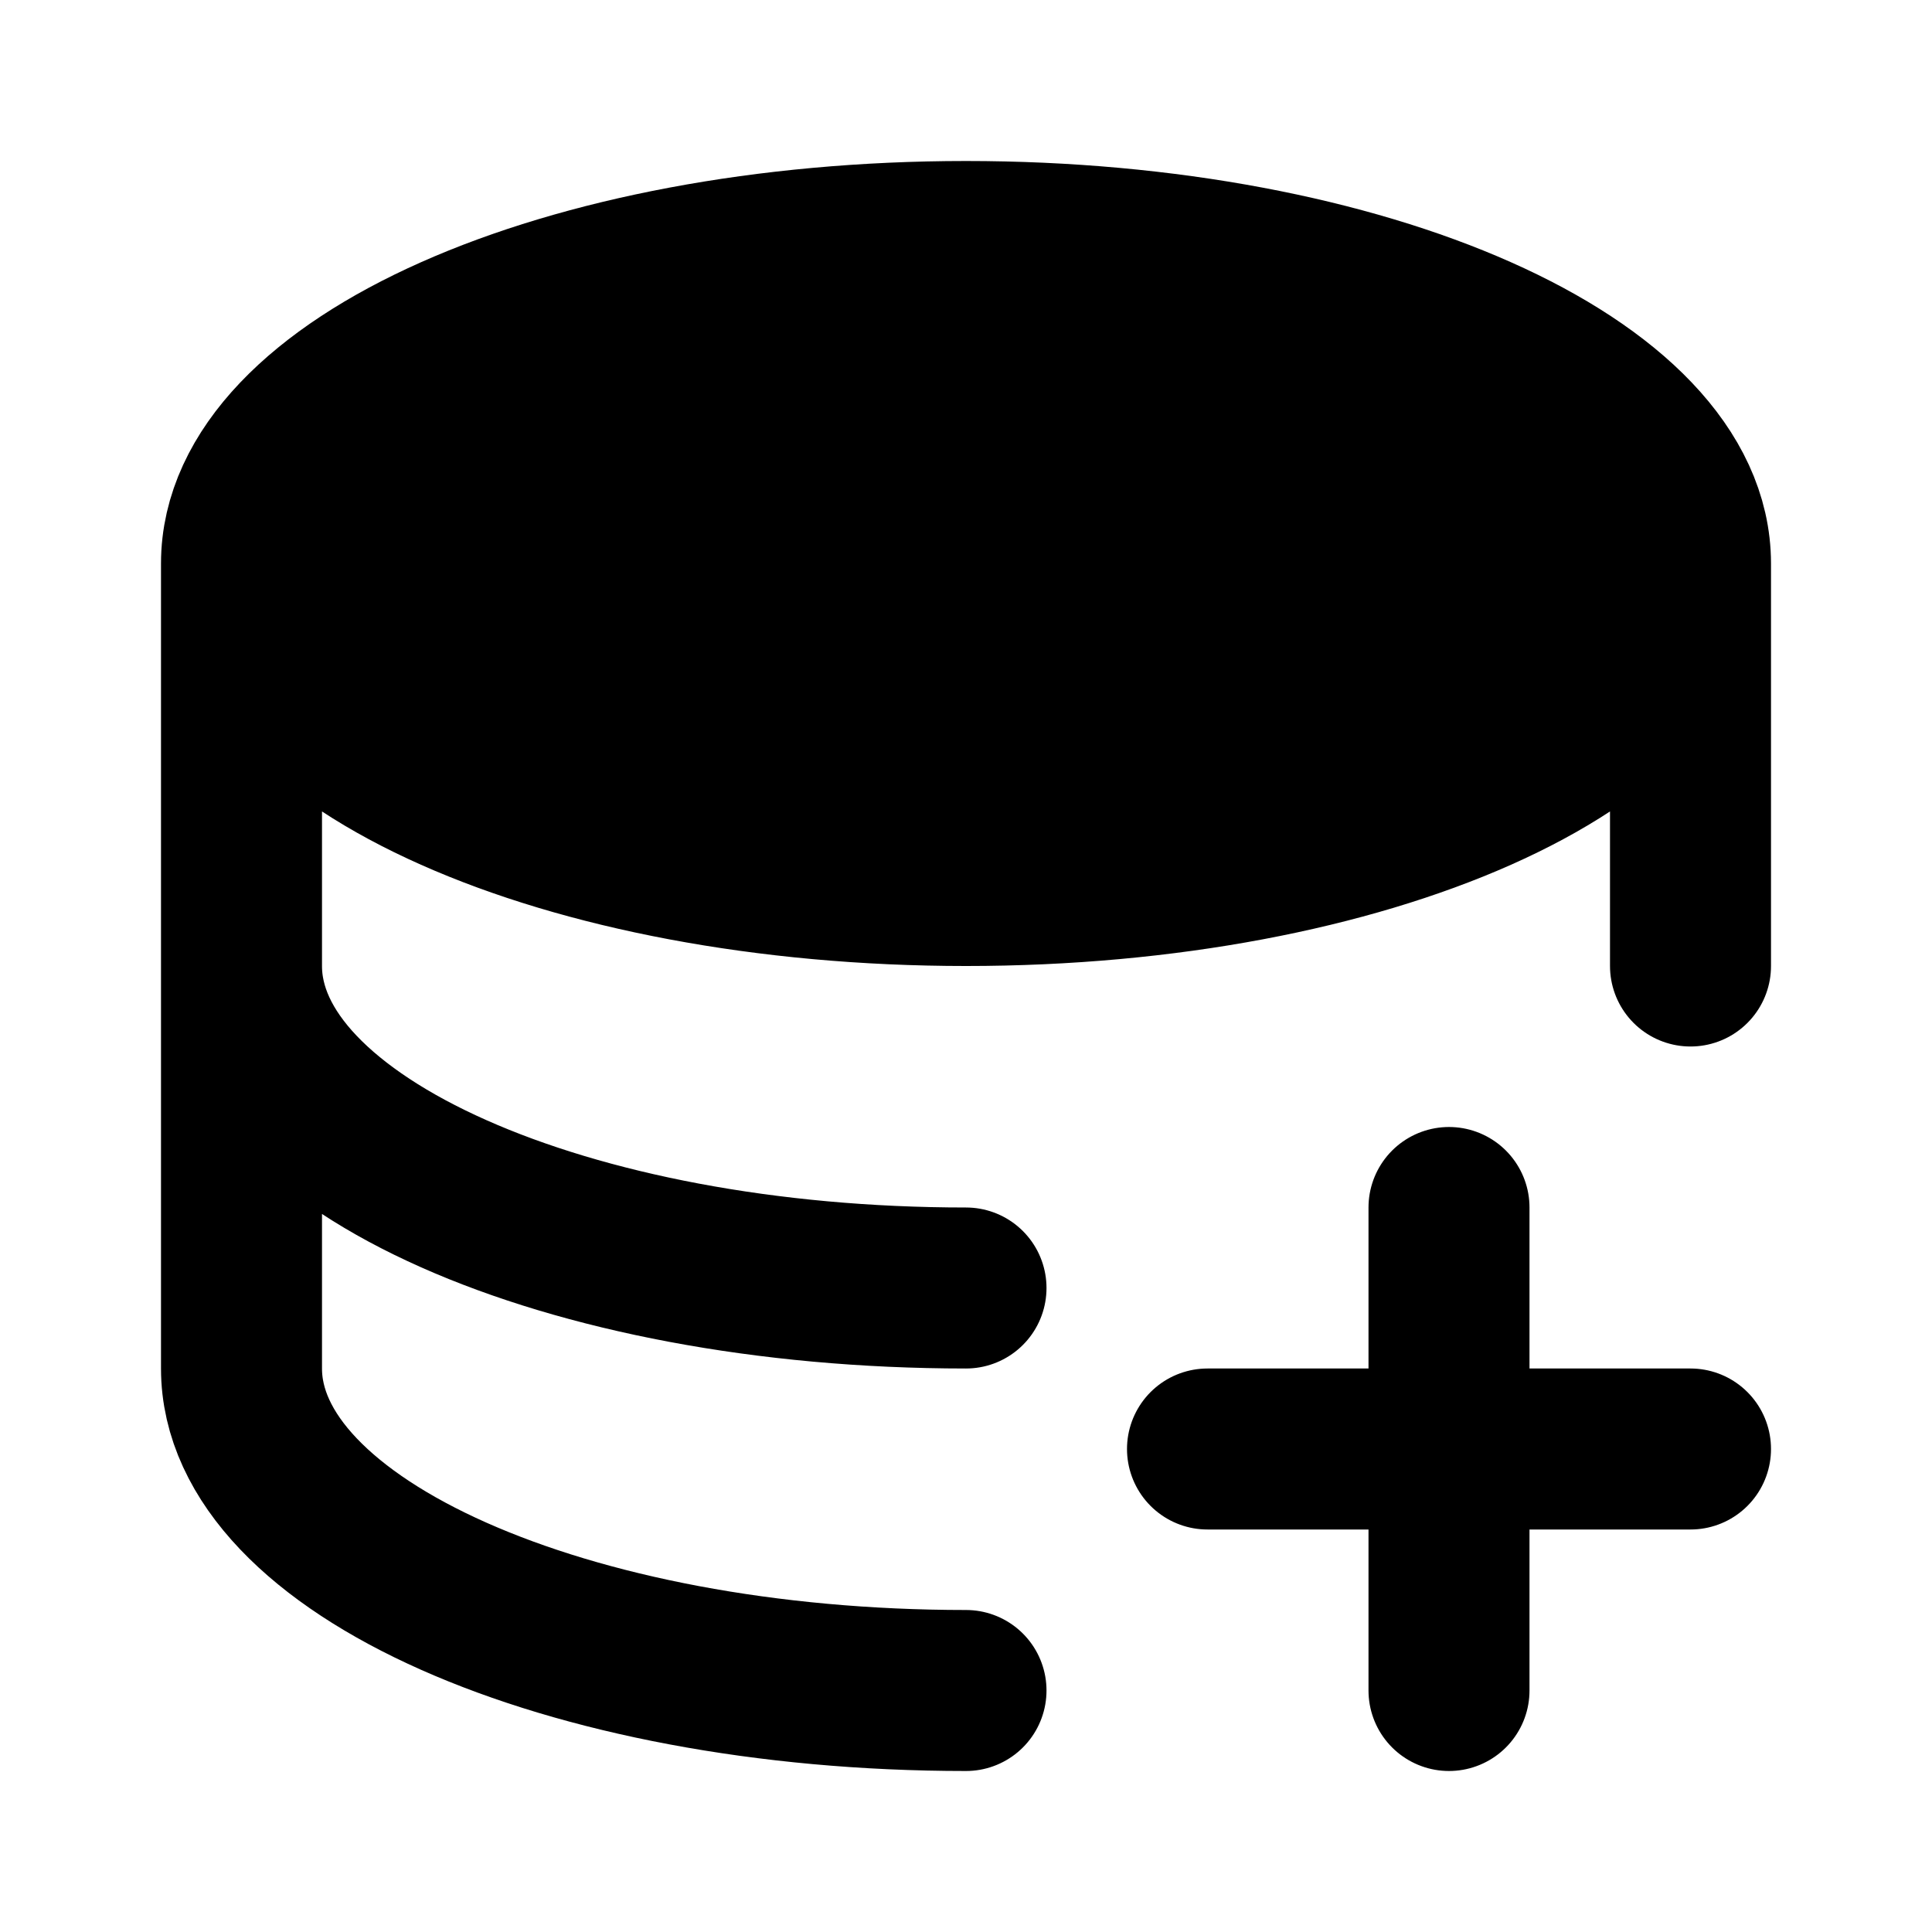
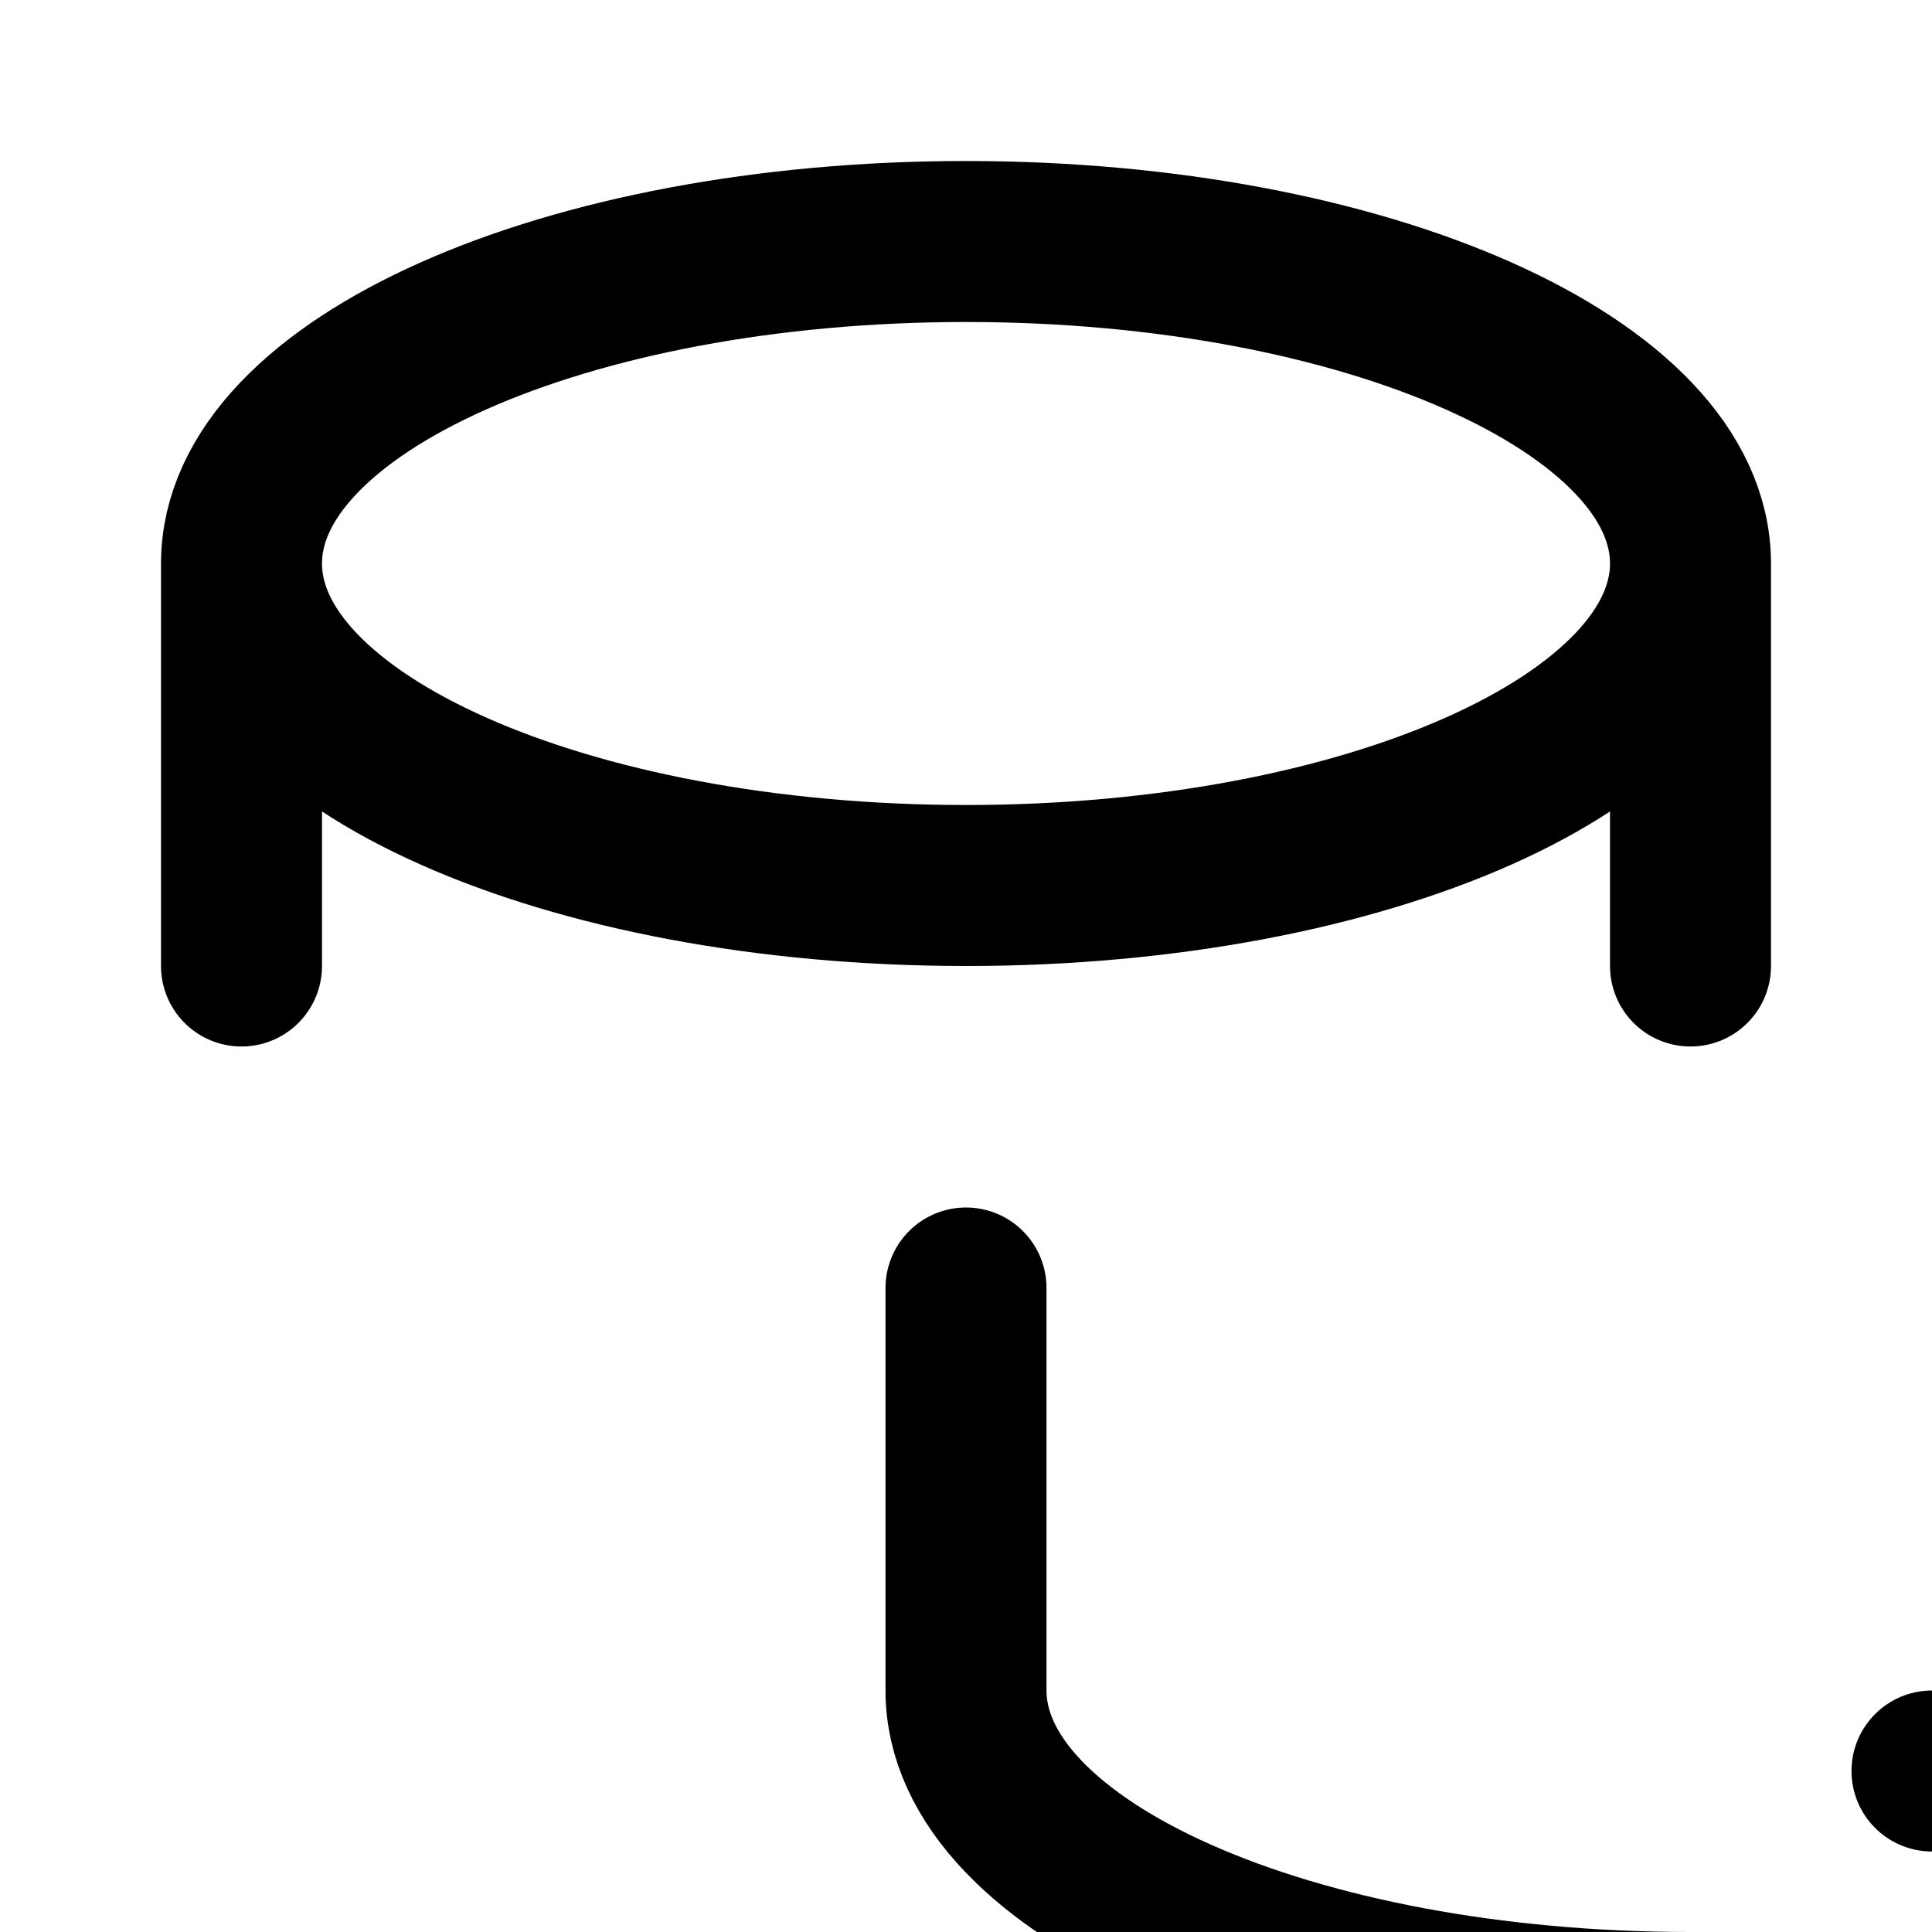
<svg xmlns="http://www.w3.org/2000/svg" width="800px" height="800px" viewBox="0 0 24 24" fill="none">
-   <path fill="#000000" d="M21 7c0 2.21-4.03 4-9 4S3 9.21 3 7s4.03-4 9-4 9 1.79 9 4z" />
-   <path stroke="#000000" stroke-linecap="round" stroke-linejoin="round" stroke-width="2" d="M21 7c0 2.21-4.03 4-9 4S3 9.21 3 7m18 0c0-2.21-4.03-4-9-4S3 4.79 3 7m18 0v5M3 7v5m9 4c-4.97 0-9-1.79-9-4m0 0v5c0 2.21 4.03 4 9 4m6-6v3m0 3v-3m0 0h3m-3 0h-3" />
+   <path stroke="#000000" stroke-linecap="round" stroke-linejoin="round" stroke-width="2" d="M21 7c0 2.21-4.03 4-9 4S3 9.21 3 7m18 0c0-2.21-4.03-4-9-4S3 4.79 3 7m18 0v5M3 7v5m9 4m0 0v5c0 2.21 4.03 4 9 4m6-6v3m0 3v-3m0 0h3m-3 0h-3" />
</svg>